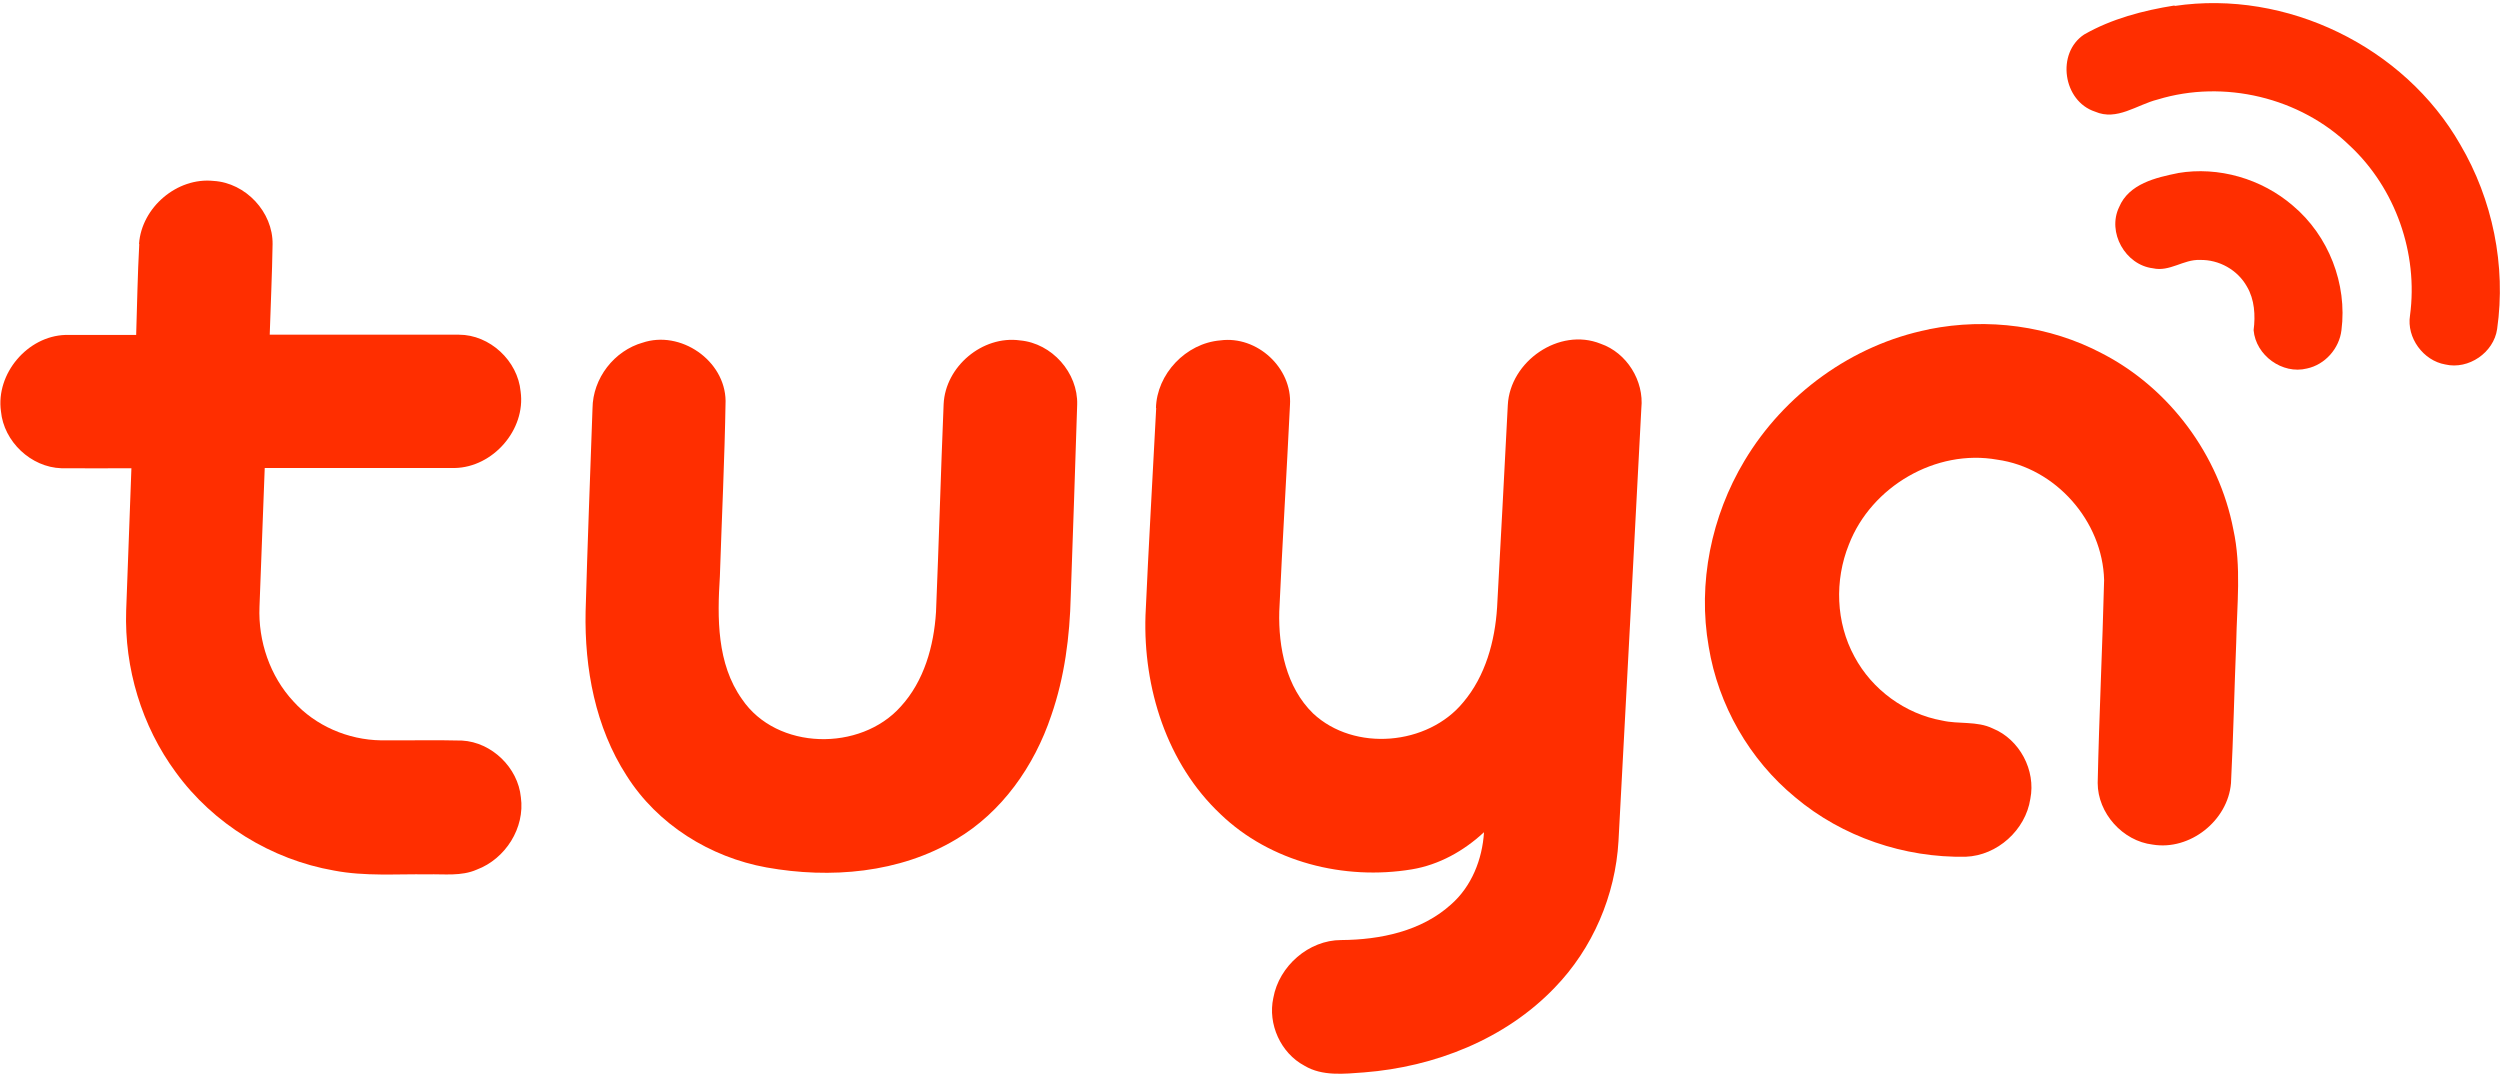
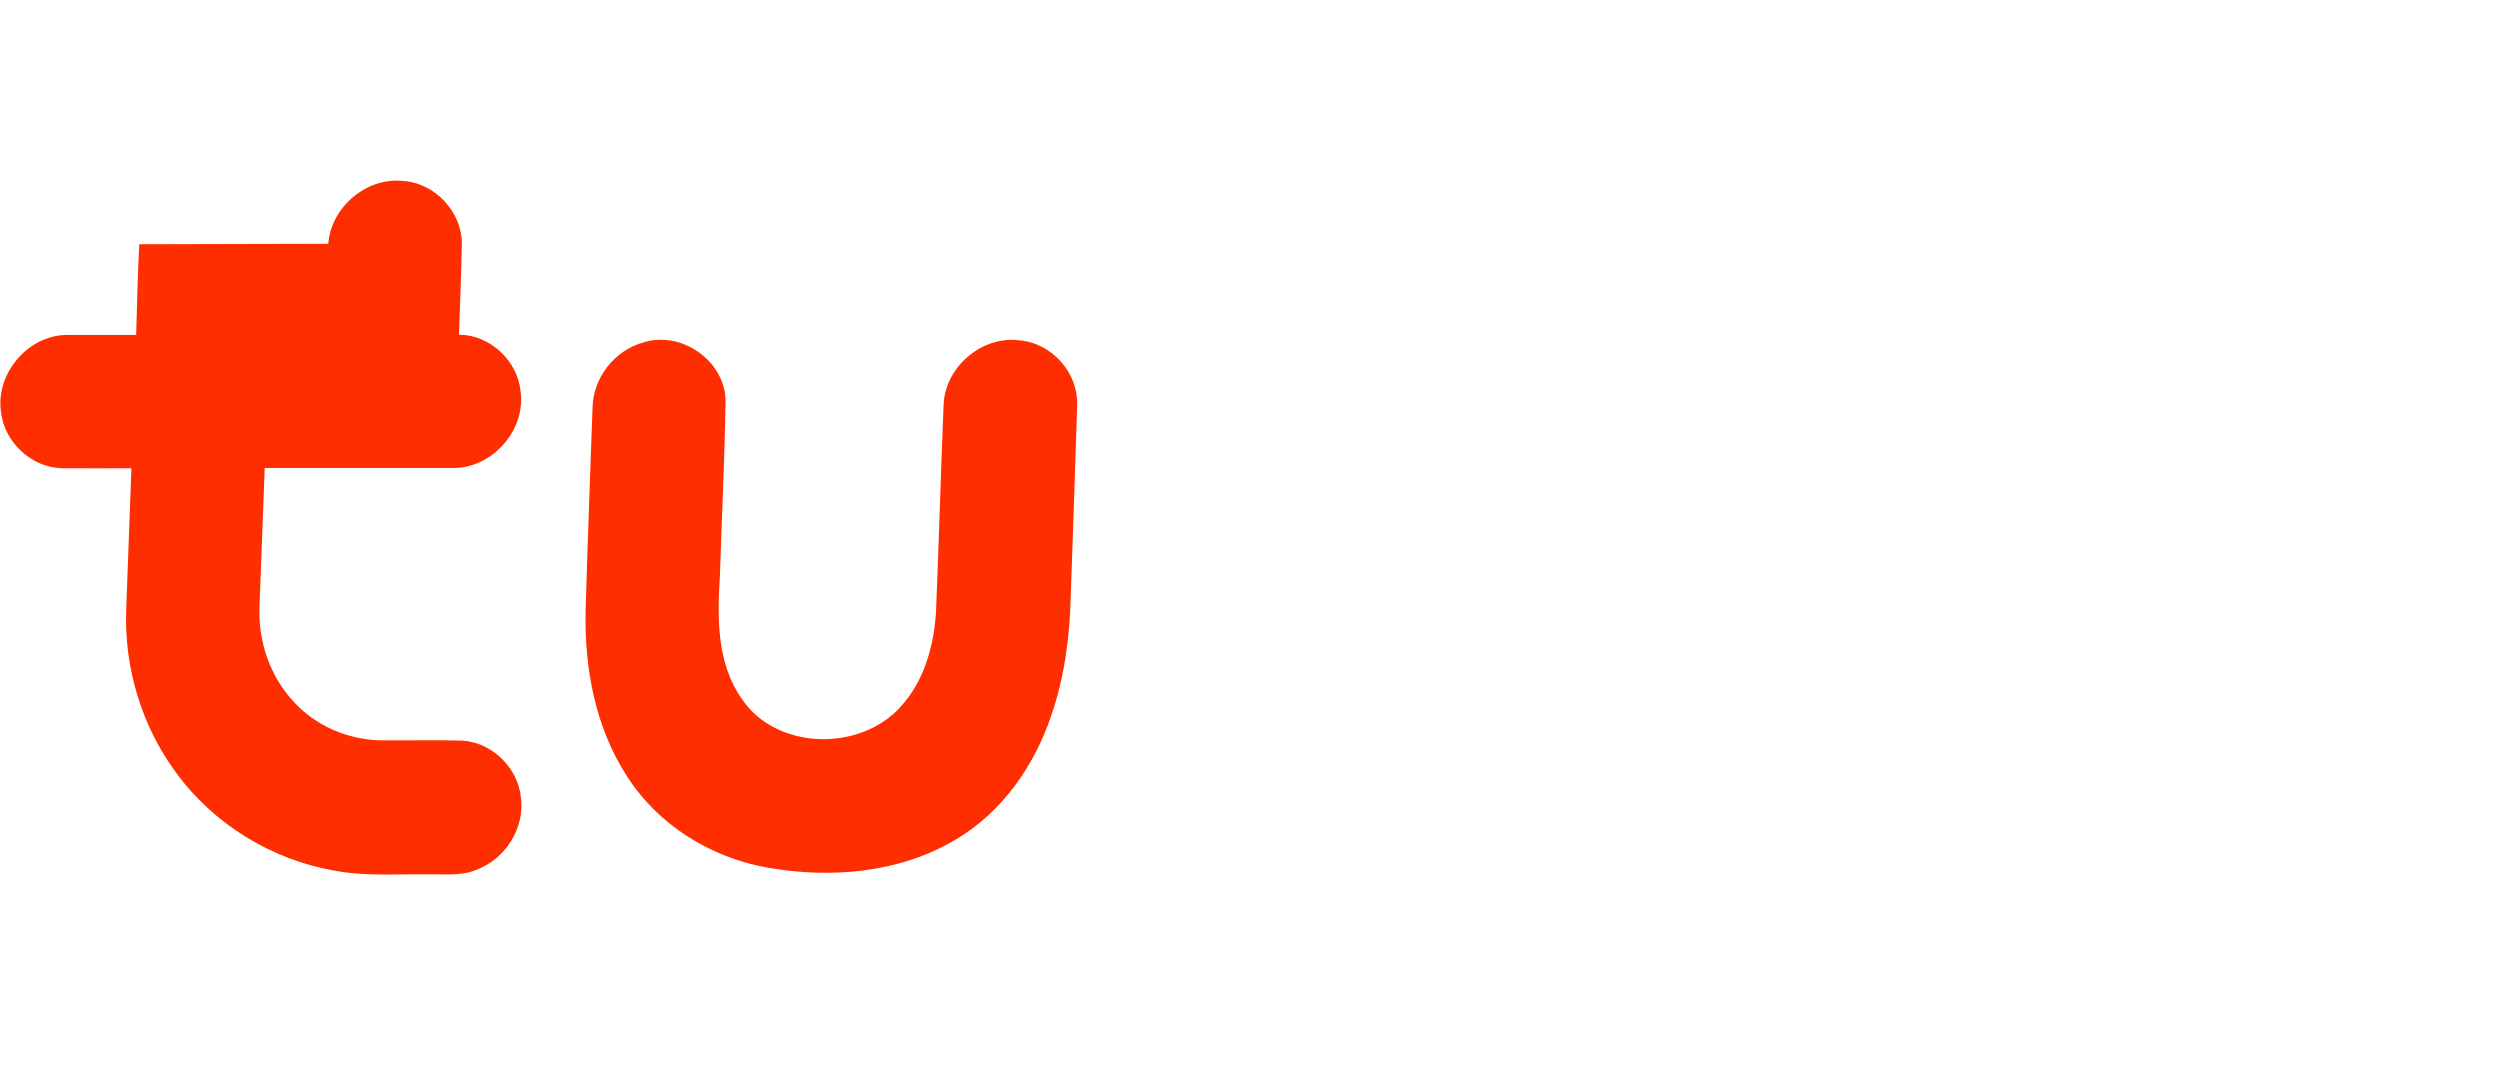
<svg xmlns="http://www.w3.org/2000/svg" id="a" width="37.04mm" height="15.91mm" viewBox="0 0 105 45.11">
  <defs>
    <style>.b{fill:#ff2e00;stroke-width:0px;}</style>
  </defs>
-   <path class="b" d="m91.34.23c-1.32.21-2.65.56-3.8,1.22-1.18.78-.89,2.8.46,3.24.92.4,1.75-.29,2.63-.51,2.78-.85,5.98-.09,8.07,1.94,1.92,1.79,2.88,4.52,2.53,7.13-.15.94.56,1.9,1.48,2.06.98.23,2.04-.5,2.18-1.49.38-2.66-.19-5.44-1.55-7.75-2.35-4.11-7.3-6.52-12-5.82" />
-   <path class="b" d="m91.49,7.27c-.94.19-2.07.45-2.48,1.43-.51,1.06.26,2.43,1.42,2.57.7.16,1.29-.38,1.97-.35.81-.02,1.59.42,1.98,1.12.32.54.36,1.21.28,1.83.09,1.06,1.21,1.87,2.24,1.61.76-.16,1.36-.84,1.45-1.61.25-1.94-.54-3.97-2.04-5.23-1.31-1.13-3.12-1.66-4.83-1.37" />
-   <path class="b" d="m5.84,10.26c-.07,1.27-.09,2.55-.13,3.81h-2.97c-1.6.05-2.93,1.63-2.71,3.21.12,1.27,1.26,2.35,2.54,2.39.98.01,1.96,0,2.94,0-.07,1.99-.15,3.99-.22,5.98-.08,2.41.65,4.85,2.09,6.8,1.57,2.16,4.01,3.66,6.64,4.12,1.3.25,2.63.14,3.93.16.69-.02,1.42.09,2.07-.2,1.2-.45,2.03-1.75,1.85-3.04-.12-1.24-1.22-2.31-2.47-2.38-1.13-.03-2.28,0-3.41-.01-1.38-.02-2.75-.61-3.67-1.63-.99-1.06-1.49-2.54-1.43-3.98.08-1.94.14-3.89.22-5.83h7.98c1.61-.03,2.99-1.61,2.77-3.21-.12-1.3-1.3-2.39-2.59-2.39h-7.95c.04-1.26.1-2.54.12-3.8.02-1.35-1.13-2.58-2.48-2.66-1.53-.16-3.02,1.11-3.13,2.64" />
-   <path class="b" d="m81,13.84c-3.2.64-6.06,2.72-7.73,5.52-1.39,2.32-1.97,5.14-1.5,7.81.4,2.45,1.71,4.74,3.63,6.32,1.98,1.67,4.59,2.55,7.17,2.5,1.32-.05,2.51-1.12,2.71-2.43.24-1.2-.45-2.5-1.58-2.96-.66-.32-1.43-.17-2.12-.33-1.56-.28-2.95-1.3-3.69-2.69-.78-1.43-.84-3.2-.23-4.71.94-2.43,3.65-4.02,6.23-3.56,2.45.34,4.43,2.58,4.49,5.06-.07,2.84-.21,5.68-.27,8.52,0,1.27,1.05,2.44,2.31,2.59,1.57.26,3.16-1.01,3.29-2.58.1-1.97.14-3.94.22-5.92.03-1.58.22-3.17-.12-4.73-.6-3.13-2.68-5.94-5.51-7.4-2.21-1.17-4.82-1.51-7.27-1.02" />
+   <path class="b" d="m5.84,10.26c-.07,1.27-.09,2.55-.13,3.81h-2.97c-1.6.05-2.93,1.63-2.71,3.21.12,1.27,1.26,2.35,2.54,2.39.98.01,1.96,0,2.94,0-.07,1.99-.15,3.99-.22,5.98-.08,2.41.65,4.85,2.09,6.8,1.57,2.16,4.01,3.66,6.64,4.12,1.3.25,2.63.14,3.93.16.69-.02,1.42.09,2.07-.2,1.2-.45,2.03-1.75,1.85-3.04-.12-1.24-1.22-2.31-2.47-2.38-1.13-.03-2.28,0-3.41-.01-1.38-.02-2.75-.61-3.67-1.63-.99-1.06-1.49-2.54-1.43-3.98.08-1.94.14-3.89.22-5.83h7.98c1.61-.03,2.99-1.61,2.77-3.21-.12-1.3-1.3-2.39-2.59-2.39c.04-1.26.1-2.54.12-3.8.02-1.35-1.13-2.58-2.48-2.66-1.53-.16-3.02,1.11-3.13,2.64" />
  <path class="b" d="m27,14.39c-1.21.34-2.11,1.5-2.12,2.77-.1,2.84-.21,5.69-.29,8.53-.05,2.39.41,4.86,1.72,6.89,1.3,2.06,3.51,3.43,5.88,3.86,2.68.48,5.59.24,7.96-1.18,1.93-1.14,3.29-3.08,4-5.2.56-1.61.78-3.32.82-5.02.09-2.68.19-5.36.27-8.04.04-1.34-1.06-2.58-2.4-2.7-1.58-.22-3.14,1.1-3.21,2.68-.12,2.91-.2,5.82-.32,8.73-.09,1.43-.5,2.9-1.48,3.97-1.69,1.9-5.21,1.85-6.67-.31-1.06-1.49-1.04-3.41-.93-5.15.08-2.46.2-4.92.24-7.38-.02-1.7-1.9-2.99-3.5-2.44" />
-   <path class="b" d="m48.56,17.13c-.15,2.9-.32,5.81-.45,8.72-.1,3.04.89,6.22,3.15,8.35,2.1,2.02,5.2,2.79,8.04,2.32,1.14-.19,2.18-.77,3.03-1.56-.07,1.14-.52,2.28-1.39,3.04-1.24,1.12-2.97,1.48-4.61,1.49-1.36,0-2.61,1.09-2.85,2.43-.24,1.1.31,2.32,1.31,2.85.75.45,1.67.34,2.5.28,2.96-.23,5.93-1.39,8.01-3.56,1.6-1.65,2.55-3.88,2.68-6.16.33-6.06.64-12.13.96-18.18.12-1.15-.61-2.33-1.71-2.71-1.74-.7-3.81.74-3.9,2.58-.15,2.83-.29,5.67-.45,8.5-.09,1.42-.49,2.88-1.42,3.98-1.49,1.82-4.58,2.09-6.31.47-1.13-1.1-1.46-2.77-1.42-4.28.13-2.9.31-5.79.45-8.68.1-1.55-1.38-2.92-2.93-2.71-1.44.12-2.67,1.41-2.7,2.85" />
</svg>